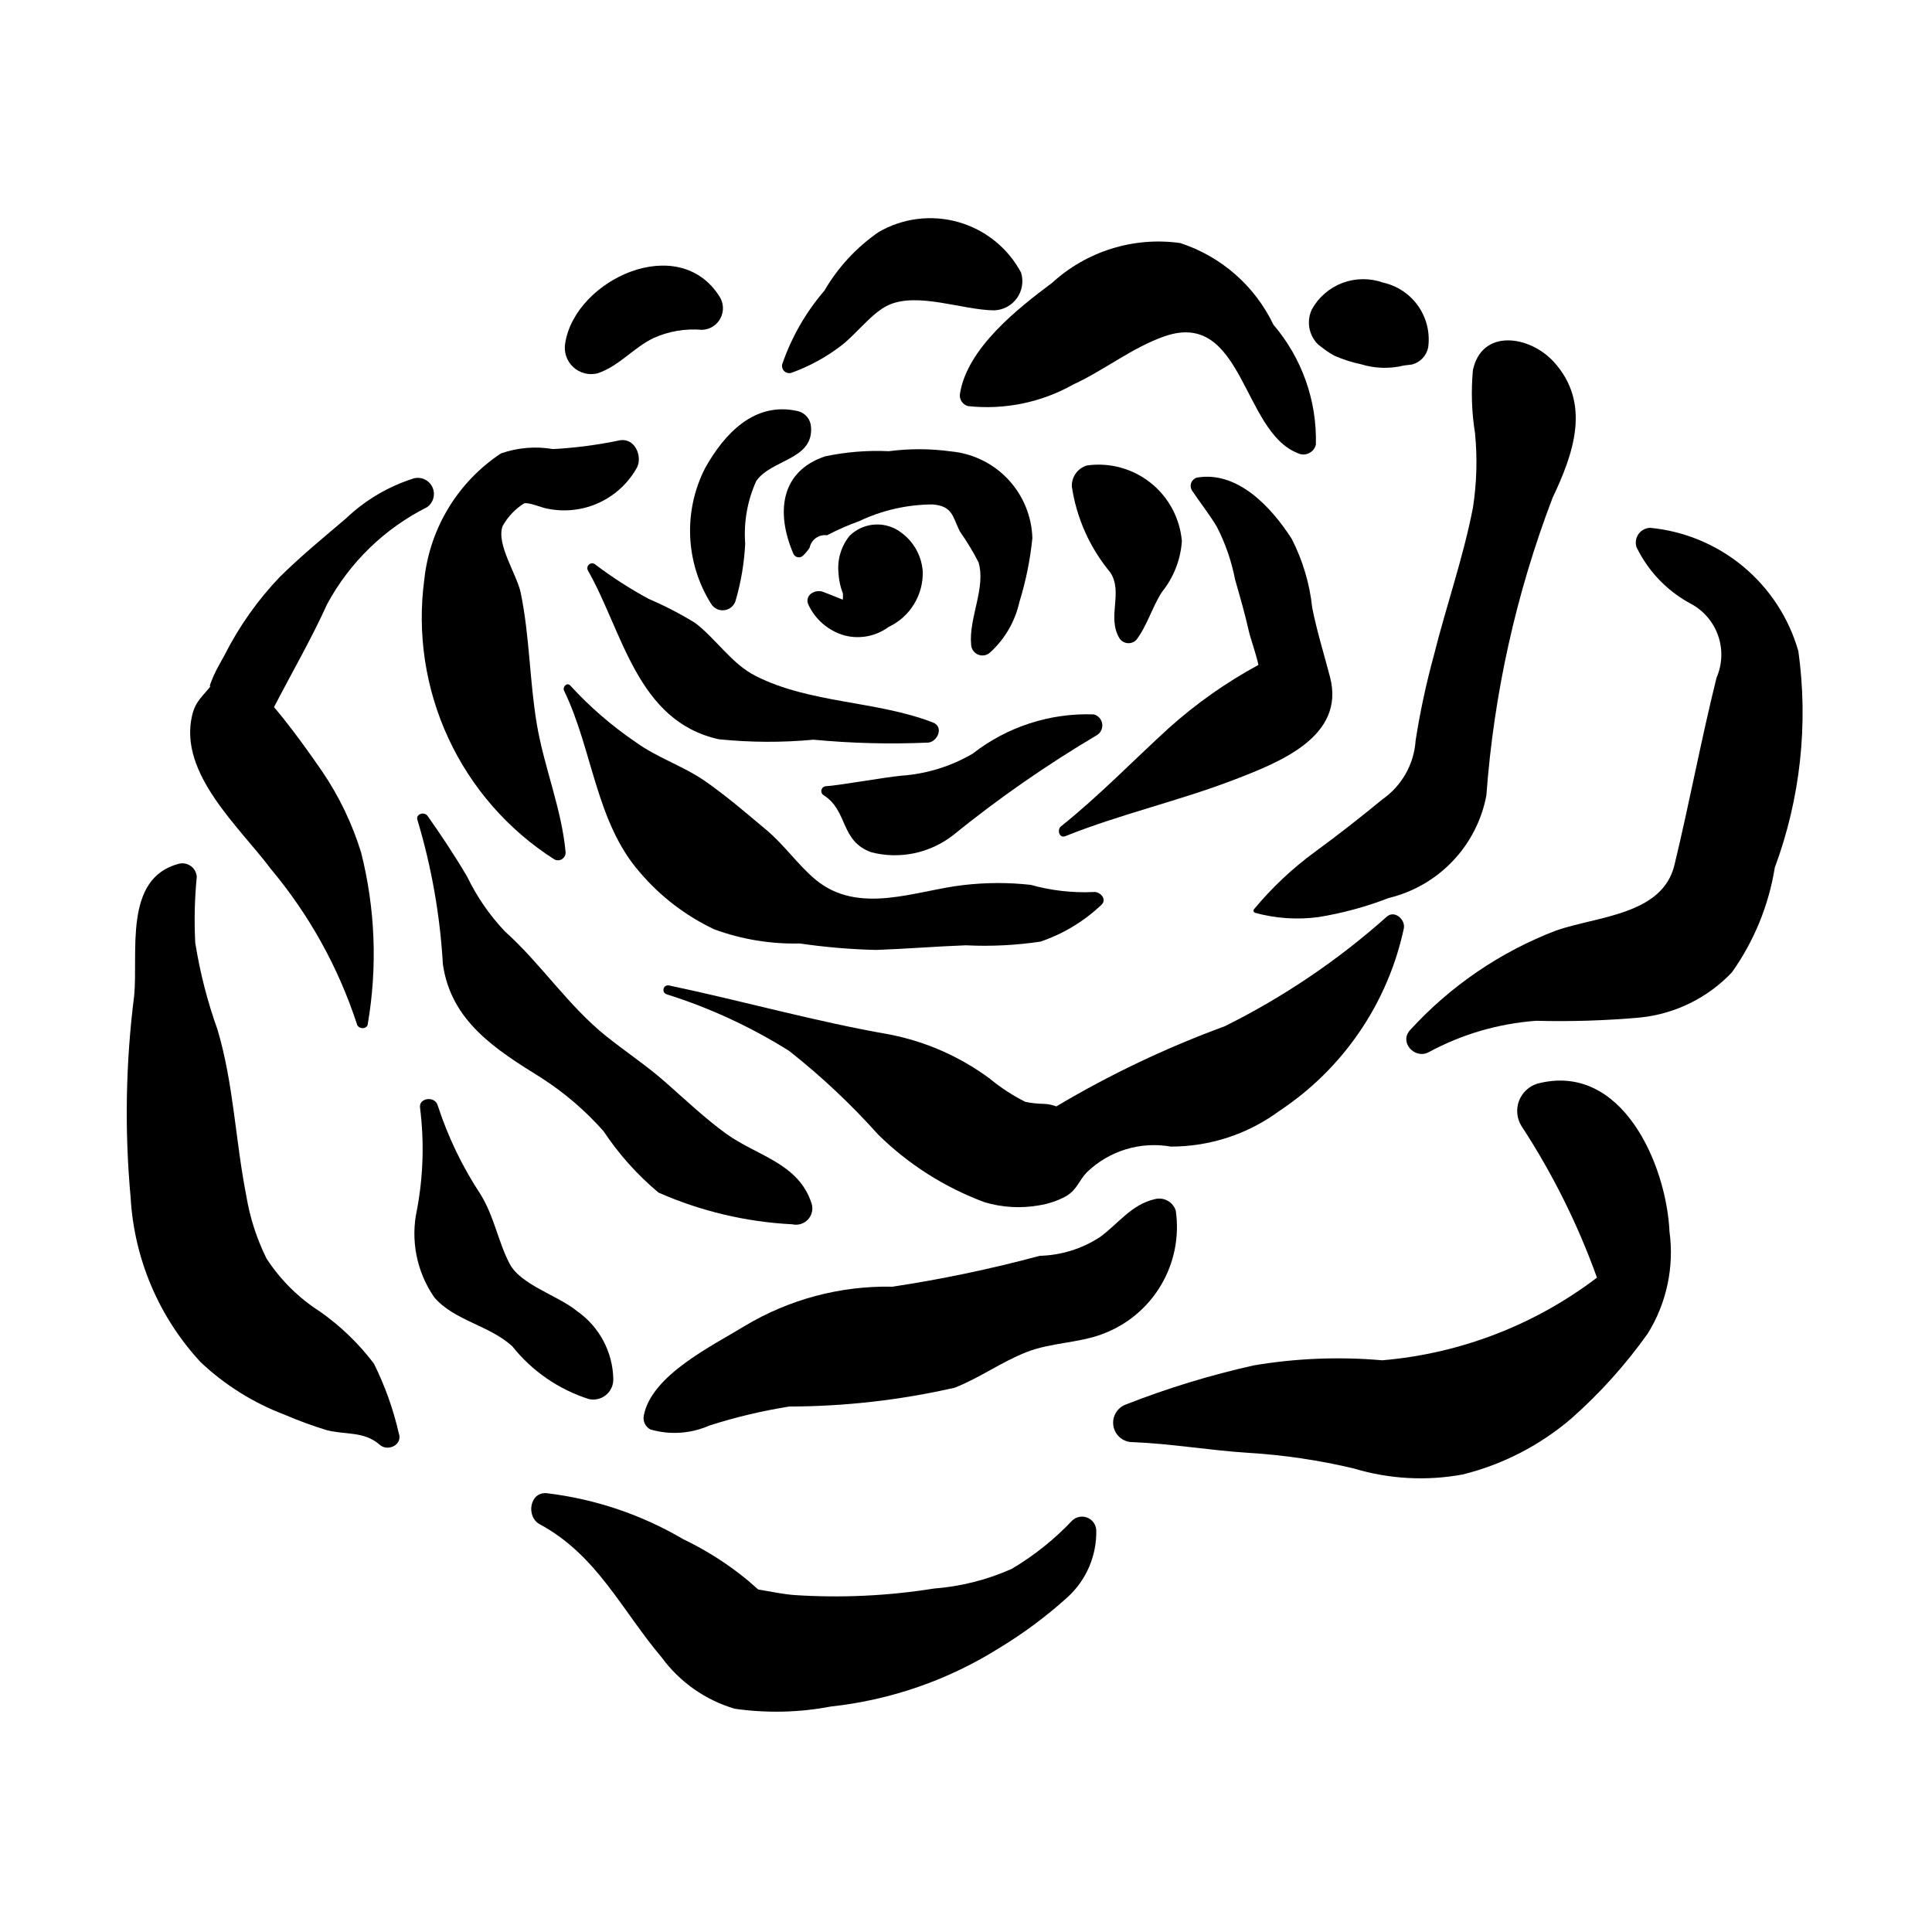
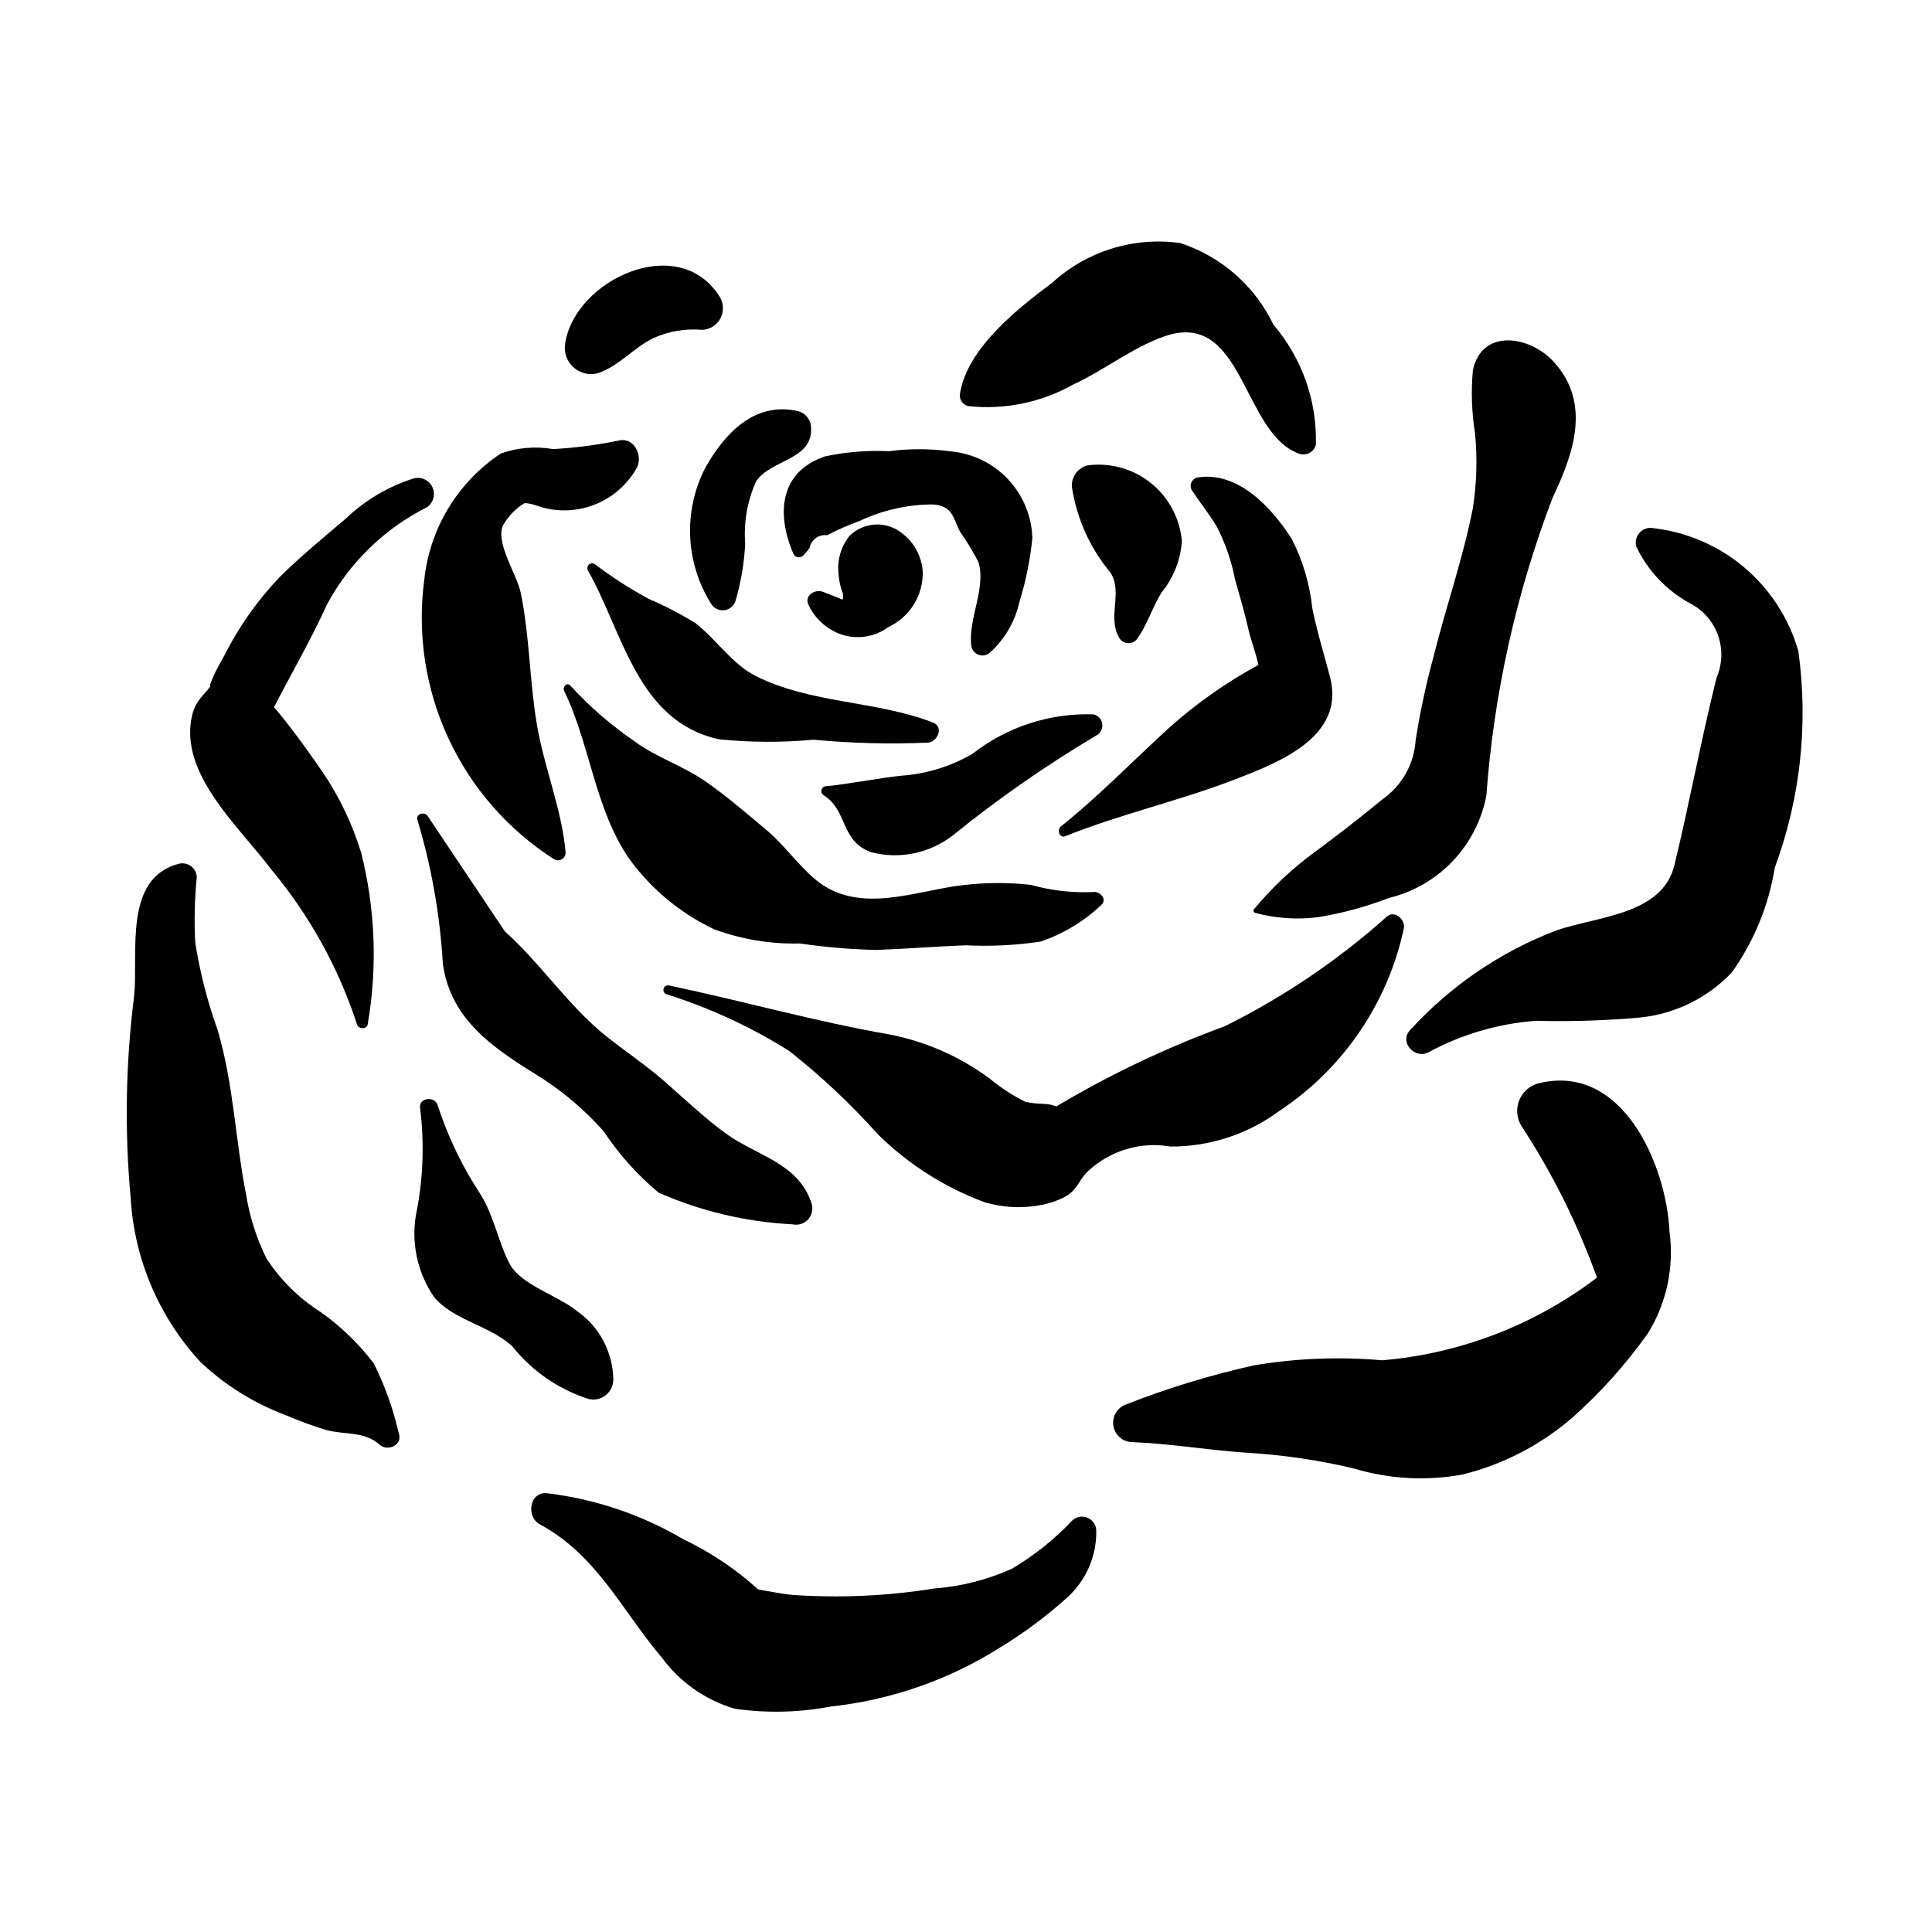
<svg xmlns="http://www.w3.org/2000/svg" fill="#000000" width="800px" height="800px" version="1.1" viewBox="144 144 512 512">
  <g>
    <path d="m391.22 335.46c-15.07-5.801-32.445-4.988-46.953-12.316-6.394-3.231-10.449-9.805-16.086-14.09h-0.004c-3.934-2.41-8.039-4.531-12.281-6.348-4.922-2.664-9.633-5.699-14.098-9.074-0.465-0.438-1.18-0.465-1.676-0.062-0.496 0.398-0.621 1.102-0.297 1.648 9.285 16.363 13.012 39.918 34.676 44.695 8.34 0.852 16.742 0.891 25.09 0.113 10.121 0.961 20.297 1.219 30.449 0.766 2.434-0.285 4.164-4.184 1.18-5.332z" />
    <path d="m433.84 333.32c-11.586-0.41-22.949 3.281-32.086 10.418-5.754 3.363-12.203 5.356-18.852 5.828-4.644 0.434-17.195 2.688-20.027 2.785-0.574 0.035-1.059 0.445-1.184 1.012-0.125 0.562 0.141 1.141 0.648 1.414 6.43 4.121 4.289 12.109 12.562 15.082 7.504 1.934 15.48 0.281 21.602-4.469 12.098-9.797 24.891-18.695 38.281-26.629 1-0.664 1.508-1.852 1.305-3.031-0.207-1.176-1.086-2.121-2.25-2.41z" />
    <path d="m461.18 270.57c-0.688 0.203-1.242 0.719-1.492 1.391-0.254 0.672-0.18 1.422 0.203 2.027 2.164 3.242 4.543 6.215 6.559 9.562 2.281 4.426 3.918 9.152 4.859 14.039 1.301 4.547 2.606 9.031 3.637 13.645 0.426 1.898 1.875 5.867 2.551 8.977-8.555 4.637-16.535 10.266-23.781 16.766-9.473 8.641-18.496 17.988-28.547 26.02-1.109 0.883-0.461 3.246 1.172 2.59 14.664-5.879 30.219-9.352 44.945-15.035 11.785-4.547 29.297-11.359 25.184-27.121-1.613-6.188-3.473-12.102-4.727-18.402l0.004-0.004c-0.672-6.352-2.512-12.527-5.426-18.215-5.375-8.398-14.367-18.105-25.141-16.238z" />
    <path d="m433.71 380.4c-5.582 0.246-11.168-0.395-16.547-1.902-5.949-0.66-11.953-0.641-17.898 0.062-12.551 1.41-27.691 8.117-39.215-1.512-4.547-3.801-8.188-9.102-12.875-13.035-5.207-4.371-10.516-8.938-16.078-12.84-5.992-4.203-12.945-6.332-18.785-10.605-6.266-4.273-12.02-9.258-17.145-14.855-0.875-1.027-2.176 0.316-1.676 1.348 7.523 15.469 8.398 34.738 19.984 48.008 5.449 6.434 12.215 11.629 19.84 15.227 7.254 2.656 14.945 3.922 22.668 3.738 6.684 0.977 13.426 1.551 20.18 1.711 7.938-0.281 15.852-0.934 23.781-1.23 6.617 0.328 13.254 0 19.805-0.98 6.004-2.039 11.492-5.352 16.098-9.707 1.699-1.492-0.379-3.703-2.137-3.426z" />
    <path d="m511.66 386.8c-12.992 11.609-27.484 21.418-43.086 29.168-15.504 5.684-30.449 12.797-44.637 21.242-1.066-0.414-2.191-0.641-3.336-0.676-1.641-0.023-3.277-0.199-4.887-0.535-3.359-1.688-6.516-3.75-9.41-6.144-7.906-5.856-17.023-9.863-26.68-11.734-19.594-3.402-38.852-8.875-58.332-12.969h-0.004c-0.656-0.145-1.305 0.27-1.449 0.93-0.145 0.656 0.27 1.305 0.93 1.449 11.379 3.594 22.254 8.625 32.363 14.973 8.488 6.688 16.375 14.102 23.578 22.16 8.027 7.902 17.641 14.016 28.203 17.934 4.644 1.395 9.551 1.684 14.328 0.852 2.543-0.391 5.004-1.211 7.266-2.434 2.984-1.789 3.367-4.109 5.531-6.363h0.004c5.894-5.691 14.156-8.215 22.227-6.797 10.352 0.02 20.434-3.289 28.758-9.438 16.926-11.191 28.777-28.582 33.016-48.426 0.395-2.223-2.289-4.766-4.383-3.191z" />
    <path d="m534.34 242.07c-0.52 5.57-0.332 11.18 0.555 16.703 0.645 6.57 0.461 13.195-0.543 19.723-2.555 13.25-7.133 26.211-10.391 39.305-2.019 7.379-3.625 14.863-4.805 22.422-0.41 6.269-3.648 12.012-8.797 15.609-5.809 4.777-11.828 9.5-17.906 13.938-5.977 4.375-11.391 9.473-16.121 15.172-0.137 0.156-0.18 0.371-0.121 0.57 0.062 0.195 0.223 0.348 0.422 0.398 5.477 1.5 11.199 1.879 16.828 1.121 6.344-1.035 12.562-2.727 18.555-5.051 6.473-1.555 12.359-4.945 16.953-9.766s7.695-10.863 8.934-17.406c1.977-27 7.883-53.566 17.535-78.863 5.426-11.461 10.453-25.004 0.281-36.098-6.356-6.93-19-8.859-21.379 2.223z" />
-     <path d="m257.34 360.26c-0.922-1.309-3.352-0.504-2.68 1.156 3.719 12.402 5.969 25.199 6.707 38.125 2.184 15.156 14.027 22.609 26.18 30.156 6.074 3.918 11.586 8.648 16.383 14.059 4.055 6.106 8.965 11.594 14.586 16.297 11.207 4.938 23.223 7.781 35.453 8.398 1.504 0.348 3.074-0.129 4.133-1.25 1.055-1.125 1.438-2.723 1-4.199-3.426-10.789-14.527-12.66-22.684-18.566-5.519-4-10.953-9.137-16.102-13.668-4.992-4.394-10.441-8-15.633-12.141-10.121-8.086-17.312-19.234-26.902-27.816v-0.004c-4.047-4.281-7.414-9.16-9.973-14.469-3.254-5.535-6.769-10.82-10.469-16.078z" />
+     <path d="m257.34 360.26c-0.922-1.309-3.352-0.504-2.68 1.156 3.719 12.402 5.969 25.199 6.707 38.125 2.184 15.156 14.027 22.609 26.18 30.156 6.074 3.918 11.586 8.648 16.383 14.059 4.055 6.106 8.965 11.594 14.586 16.297 11.207 4.938 23.223 7.781 35.453 8.398 1.504 0.348 3.074-0.129 4.133-1.25 1.055-1.125 1.438-2.723 1-4.199-3.426-10.789-14.527-12.66-22.684-18.566-5.519-4-10.953-9.137-16.102-13.668-4.992-4.394-10.441-8-15.633-12.141-10.121-8.086-17.312-19.234-26.902-27.816v-0.004z" />
    <path d="m308.44 260.65c-5.887 1.242-11.859 2.031-17.867 2.363-4.633-0.797-9.395-0.398-13.832 1.156-11.379 7.543-18.812 19.758-20.289 33.332-1.938 14.367 0.277 28.992 6.375 42.145 6.102 13.152 15.836 24.289 28.059 32.09 0.641 0.352 1.418 0.332 2.039-0.051 0.625-0.383 0.992-1.066 0.969-1.797-1.035-11.516-5.691-22.484-7.621-33.918-1.949-11.555-1.902-23.406-4.285-34.898-1.008-4.856-6.582-12.922-4.777-17.688v0.004c1.359-2.441 3.312-4.504 5.68-5.992 1.355-0.336 4.691 1.203 6.32 1.43v0.004c4.621 0.922 9.414 0.34 13.676-1.66s7.773-5.316 10.016-9.457c1.277-2.934-0.621-7.527-4.461-7.062z" />
-     <path d="m376.78 205.54c-5.852 4.059-10.738 9.352-14.32 15.508-4.938 5.738-8.734 12.367-11.184 19.535-0.129 0.652 0.086 1.324 0.57 1.781s1.168 0.629 1.812 0.461c4.734-1.688 9.176-4.102 13.168-7.152 4.062-3.039 8.23-8.867 12.734-10.871 7.715-3.43 19.605 1.363 27.832 1.445 2.422-0.059 4.676-1.246 6.09-3.211 1.414-1.965 1.828-4.481 1.113-6.793-3.492-6.539-9.5-11.375-16.633-13.391-7.133-2.019-14.781-1.051-21.184 2.688z" />
    <path d="m456.77 208.41c-12.316-1.727-24.762 2.137-33.934 10.535-9.082 6.793-22.469 17.266-24.422 29.32-0.281 1.504 0.648 2.969 2.125 3.356 9.688 1.051 19.457-0.961 27.941-5.754 8.16-3.746 15.695-9.84 24.203-12.766 20.711-7.125 20.547 25.16 35.129 30.941v-0.004c0.926 0.496 2.031 0.535 2.988 0.105 0.961-0.43 1.668-1.273 1.922-2.293 0.32-11.625-3.684-22.953-11.242-31.793-4.926-10.293-13.859-18.117-24.711-21.648z" />
    <path d="m381.58 284.32c-4.074-2.273-9.16-1.578-12.469 1.711-2.191 2.738-3.238 6.223-2.914 9.715 0.078 1.469 0.332 2.926 0.758 4.332l0.422 1.211 0.012 0.156c0.027 0.492 0.016 0.984-0.043 1.473-1.719-0.727-4.648-1.832-5.148-2.039-2.043-0.84-5.012 0.738-4.016 3.262v-0.004c1.844 4.047 5.383 7.074 9.664 8.273 4.031 1.035 8.312 0.203 11.656-2.269 2.781-1.312 5.121-3.41 6.723-6.035 1.605-2.625 2.41-5.66 2.309-8.734-0.359-4.606-2.957-8.734-6.953-11.051z" />
    <path d="m396.02 263.63c-5.457-0.762-10.996-0.777-16.457-0.055-5.672-0.27-11.355 0.191-16.914 1.367-11.941 4.027-12.98 15.023-8.465 25.652h0.004c0.164 0.527 0.594 0.926 1.129 1.062 0.535 0.133 1.102-0.02 1.496-0.402 0.652-0.633 1.234-1.328 1.742-2.086 0.418-2.152 2.441-3.609 4.617-3.316 2.746-1.438 5.586-2.688 8.504-3.734 6.098-2.902 12.762-4.418 19.516-4.434 5.238 0.445 5.219 3.125 7.152 7.109 1.836 2.606 3.492 5.336 4.953 8.172 2.078 6.68-2.644 14.879-1.93 21.953 0.078 1.156 0.82 2.164 1.898 2.586 1.082 0.422 2.309 0.18 3.148-0.617 3.894-3.547 6.598-8.215 7.742-13.359 1.707-5.512 2.859-11.184 3.434-16.926-0.172-5.805-2.461-11.344-6.434-15.574-3.973-4.231-9.355-6.863-15.137-7.398z" />
    <path d="m355.52 252.97c-11.586-2.703-19.57 6.019-24.625 15.023-5.883 11.457-5.281 25.172 1.586 36.07 0.754 1.203 2.152 1.848 3.555 1.637 1.406-0.207 2.559-1.227 2.93-2.598 1.422-4.898 2.269-9.941 2.519-15.035-0.43-5.684 0.578-11.383 2.922-16.574 4.016-5.82 15.223-5.586 14.52-14.395-0.129-1.965-1.504-3.629-3.406-4.129z" />
    <path d="m432.06 267.35c-2.453 0.723-4.106 3.016-4.012 5.57 1.246 8.398 4.781 16.289 10.215 22.812 3.426 5.32-0.934 11.688 2.352 17.336 0.461 0.758 1.242 1.262 2.125 1.363 0.879 0.102 1.754-0.203 2.379-0.832 2.871-3.762 4.195-8.617 6.762-12.66 3.125-3.852 4.984-8.57 5.328-13.52-0.516-6.062-3.5-11.648-8.258-15.445-4.754-3.793-10.863-5.469-16.891-4.625z" />
    <path d="m255.32 437.62c1.129 8.941 0.859 18.004-0.797 26.863-1.793 8.066-0.145 16.516 4.555 23.312 5.301 6.203 14.547 7.387 20.668 12.969 5.227 6.574 12.289 11.445 20.289 13.996 1.598 0.367 3.273-0.023 4.543-1.059 1.27-1.035 1.988-2.598 1.953-4.234-0.141-7.176-3.691-13.852-9.562-17.973-5.062-4.191-15.02-6.957-17.961-12.672-3.055-5.934-3.996-12.293-7.578-18.172v-0.004c-4.863-7.356-8.711-15.332-11.438-23.715-0.707-2.566-5.113-2.039-4.672 0.688z" />
-     <path d="m450.1 461.77c-6.312 1.438-9.688 6.504-14.668 10.117v-0.004c-4.738 3.074-10.234 4.777-15.879 4.922-12.848 3.457-25.875 6.188-39.027 8.184-13.777-0.285-27.355 3.324-39.176 10.414-8.504 5.231-24.688 12.973-26.738 23.738-0.293 1.465 0.398 2.953 1.715 3.668 5.18 1.52 10.73 1.152 15.668-1.027 6.914-2.211 13.988-3.894 21.156-5.035 14.762-0.031 29.473-1.707 43.859-4.992 6.648-2.609 12.438-6.859 19.055-9.445 6.422-2.508 13.484-2.34 19.926-4.711v-0.004c6.539-2.375 12.059-6.934 15.629-12.906 3.57-5.973 4.973-12.996 3.969-19.879-0.754-2.293-3.144-3.617-5.488-3.039z" />
    <path d="m253.68 270.77c-6.719 2.113-12.863 5.738-17.965 10.598-5.875 4.992-12.055 10.078-17.523 15.484v-0.004c-5.883 6.148-10.824 13.133-14.668 20.727-0.977 1.812-2.07 3.633-2.906 5.516-0.316 0.734-1.598 3.68-0.68 2.594-2.086 2.766-4.117 3.965-5.047 7.996-3.547 15.367 12.566 29.473 20.957 40.691 10.125 12.109 17.848 26.039 22.746 41.043 0.344 1.383 2.731 1.441 2.871-0.051 2.59-15.098 1.988-30.57-1.762-45.422-2.344-7.625-5.812-14.859-10.293-21.461-2.59-3.758-5.246-7.504-8.016-11.125-1.543-2.019-3.125-4.031-4.781-5.961 4.719-9.117 9.875-18.008 14.125-27.379h0.004c5.977-11.031 15.191-19.961 26.402-25.594 1.703-1.172 2.32-3.394 1.469-5.277-0.852-1.879-2.93-2.883-4.934-2.375z" />
    <path d="m551.41 431.18c-2.234 0.688-4.027 2.375-4.856 4.566-0.824 2.191-0.59 4.641 0.637 6.637 8.223 12.57 14.945 26.066 20.023 40.203-16.508 12.555-36.246 20.152-56.91 21.906-11.359-1-22.797-0.547-34.043 1.352-11.52 2.57-22.824 6.023-33.816 10.332-2.375 0.824-3.805 3.25-3.379 5.731 0.426 2.481 2.586 4.289 5.102 4.273 10.156 0.391 20.406 2.191 30.586 2.832 9.449 0.57 18.828 1.961 28.035 4.152 9.348 2.816 19.234 3.359 28.836 1.59 10.613-2.633 20.465-7.707 28.777-14.816 7.602-6.715 14.41-14.285 20.281-22.555 4.992-8.051 7.027-17.586 5.754-26.973-0.812-17.746-12.578-45.121-35.027-39.23z" />
    <path d="m581.33 283.88c-1.227 0.031-2.371 0.633-3.09 1.633-0.719 0.996-0.93 2.273-0.566 3.449 3.031 6.285 7.941 11.473 14.047 14.844 3.5 1.754 6.195 4.781 7.531 8.457 1.336 3.68 1.211 7.731-0.348 11.32-4.098 16.477-7.172 33.16-11.16 49.656-3.199 13.238-20.363 13.547-31.371 17.359h0.004c-14.762 5.656-28 14.68-38.656 26.352-3.023 3.172 1.137 7.828 4.832 5.922l-0.004 0.004c8.816-4.777 18.543-7.625 28.539-8.355 9.23 0.242 18.465-0.051 27.656-0.875 9.242-0.973 17.832-5.211 24.223-11.953 5.871-8.262 9.762-17.762 11.371-27.77 6.785-18.309 8.93-38.012 6.246-57.352-2.5-8.762-7.582-16.57-14.582-22.402-7.004-5.832-15.602-9.418-24.672-10.289z" />
    <path d="m428.12 546.98c-4.715 5-10.109 9.305-16.027 12.797-6.508 2.902-13.469 4.66-20.574 5.203-12.289 1.965-24.762 2.543-37.18 1.711-2.922-0.242-5.852-0.863-8.75-1.348l-0.691-0.137-2.559-2.254c-5.289-4.383-11.098-8.102-17.293-11.062-11.09-6.519-23.414-10.668-36.188-12.18-4.547-0.367-5.488 6.262-1.812 8.238 15.148 8.16 21.73 22.809 32.324 35.305h-0.004c4.785 6.519 11.582 11.293 19.34 13.578 8.469 1.219 17.078 1.02 25.48-0.586 15.914-1.715 31.223-7.047 44.758-15.582 6.391-3.875 12.395-8.348 17.938-13.359 5.016-4.551 7.801-11.059 7.637-17.828-0.09-1.477-1.027-2.762-2.402-3.297-1.375-0.535-2.934-0.223-3.996 0.801z" />
    <path d="m191.38 372.91c-14.75 3.844-10.707 23.578-11.828 35.031h-0.004c-2.246 17.715-2.559 35.621-0.93 53.406 0.926 16.25 7.477 31.672 18.531 43.621 6.465 6.106 14.082 10.863 22.406 13.996 3.551 1.531 7.184 2.863 10.879 4 5.004 1.344 10.039 0.227 14.176 3.902 2.195 1.953 6.207-0.027 5.062-3.062-1.457-6.394-3.672-12.59-6.598-18.461-4.016-5.289-8.824-9.926-14.258-13.75-5.672-3.617-10.5-8.406-14.172-14.043-2.625-5.285-4.441-10.934-5.394-16.758-2.875-14.582-3.332-29.516-7.598-43.898-2.691-7.488-4.668-15.215-5.914-23.074-0.297-5.812-0.164-11.641 0.406-17.434-0.066-1.141-0.637-2.191-1.562-2.863-0.922-0.676-2.098-0.898-3.203-0.613z" />
    <path d="m293.8 234.86c-0.445 2.344 0.336 4.75 2.07 6.383 1.734 1.637 4.184 2.273 6.492 1.691 5.742-1.93 9.457-6.75 14.82-9.344 4.027-1.812 8.449-2.562 12.852-2.184 2.051-0.059 3.91-1.211 4.879-3.019 0.969-1.812 0.895-4-0.195-5.738-10.848-17.316-38.207-4.566-40.918 12.211z" />
-     <path d="m510.48 218.88c-3.469-1.23-7.258-1.195-10.703 0.098-3.441 1.297-6.316 3.773-8.109 6.984-1.5 3.156-0.828 6.918 1.672 9.359l1.758 1.332h-0.004c0.855 0.641 1.762 1.207 2.711 1.691 2.219 0.961 4.531 1.695 6.898 2.191 3.691 1.137 7.617 1.246 11.367 0.324l2.137-0.266c2.18-0.566 3.84-2.328 4.277-4.539 0.527-3.848-0.414-7.754-2.641-10.938s-5.57-5.41-9.363-6.238z" />
-     <path d="m495.09 236.66-0.316-0.219c1.148 0.832 0.902 0.652 0.316 0.219z" />
  </g>
</svg>